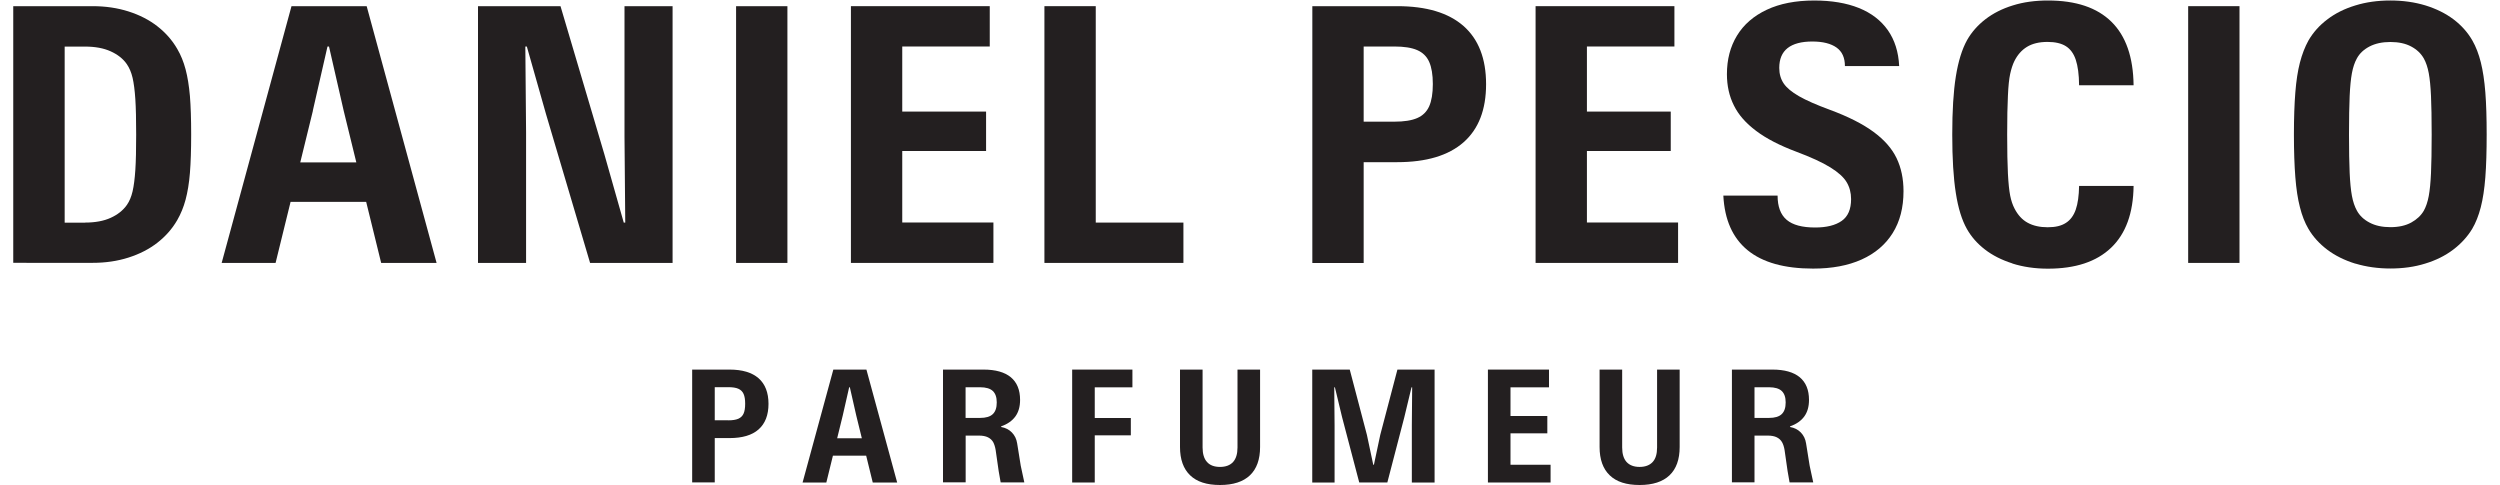
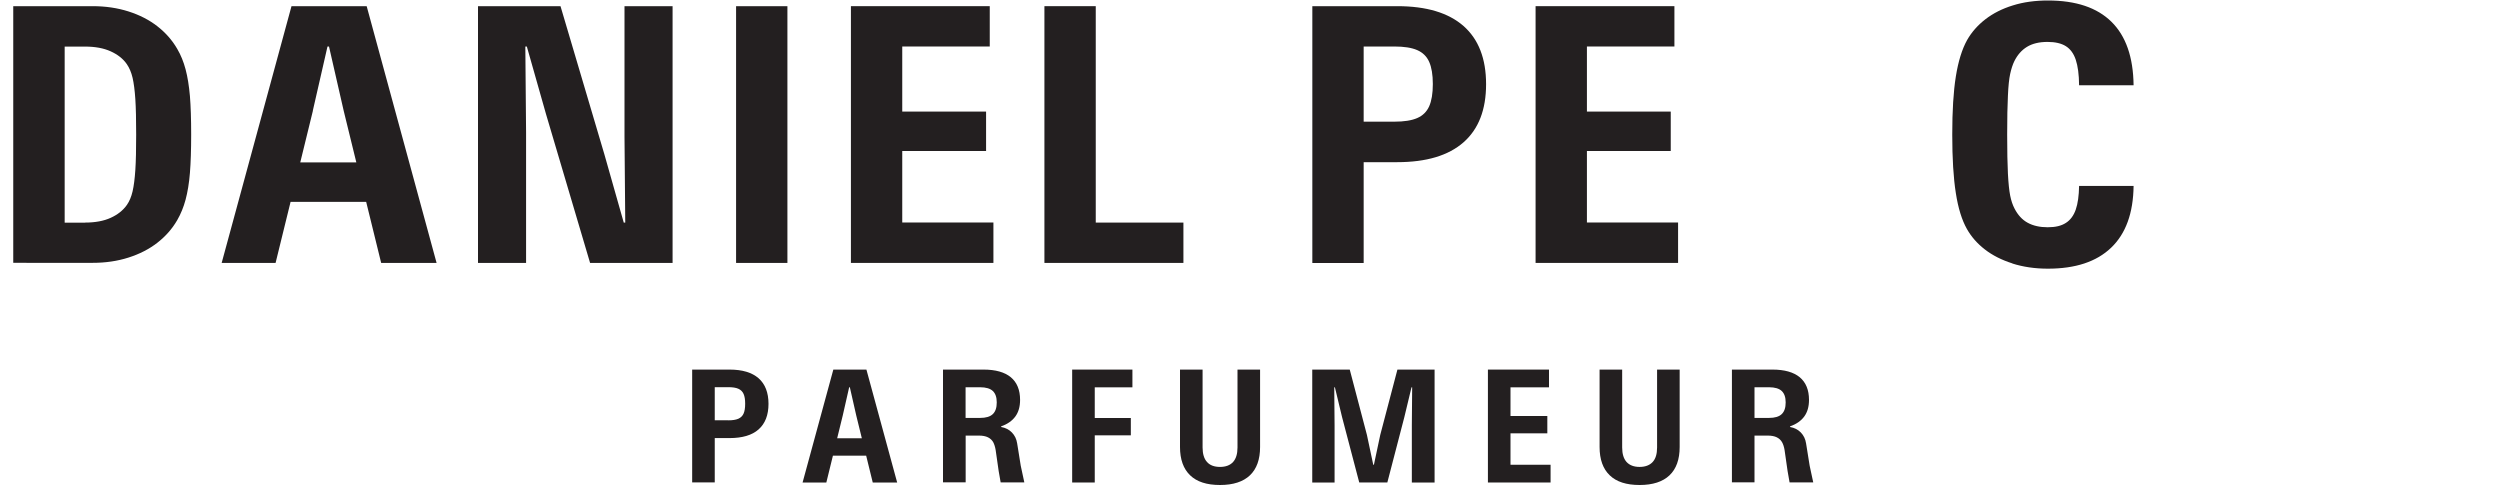
<svg xmlns="http://www.w3.org/2000/svg" id="Layer_1" version="1.1" viewBox="0 0 300 58.25">
  <defs>
    <style>
      .st0 {
        fill: #231f20;
      }
    </style>
  </defs>
  <g>
    <path class="st0" d="M1.59,31.55V.74h9.53c1.54,0,2.97.21,4.29.63,1.32.42,2.48,1.01,3.47,1.78.99.77,1.79,1.68,2.39,2.72.43.73.76,1.55,1,2.45.24.9.41,1.97.52,3.2.1,1.23.15,2.77.15,4.62s-.05,3.39-.15,4.62c-.1,1.23-.28,2.3-.52,3.2-.24.9-.58,1.72-1,2.45-.6,1.04-1.4,1.95-2.39,2.72-.99.77-2.15,1.36-3.47,1.78s-2.75.63-4.29.63H1.59ZM10.2,26.71c1.22,0,2.25-.19,3.08-.57.84-.38,1.48-.89,1.94-1.54.31-.44.54-.99.69-1.64.15-.65.26-1.51.33-2.56s.1-2.47.1-4.25-.03-3.19-.1-4.25-.18-1.91-.33-2.56c-.15-.65-.39-1.2-.69-1.64-.45-.65-1.1-1.16-1.94-1.54-.84-.38-1.86-.57-3.08-.57h-2.44v21.13h2.44Z" />
    <path class="st0" d="M52.39,31.55h-6.65l-1.8-7.33h-9.07l-1.8,7.33h-6.47L34.98.74h9.02l8.39,30.81ZM37.55,13.28l-1.52,6.21h6.73l-1.52-6.21-1.76-7.7h-.18l-1.76,7.7Z" />
    <path class="st0" d="M63.13,31.55h-5.77V.74h9.9l5.28,17.83,2.31,8.14h.18l-.09-10.34V.74h5.77v30.81h-9.9l-5.28-17.83-2.31-8.14h-.18l.09,10.34v15.63Z" />
    <path class="st0" d="M94.49,31.55h-6.16V.74h6.16v30.81Z" />
    <path class="st0" d="M119.21,31.55h-17.1V.74h16.66v4.84h-10.5v7.81h10.06v4.73h-10.06v8.58h10.94v4.84Z" />
    <path class="st0" d="M142.01,31.55h-16.68V.74h6.16v25.97h10.52v4.84Z" />
    <path class="st0" d="M157.48,31.55V.74h10.19c3.49,0,6.14.79,7.95,2.38,1.8,1.58,2.71,3.91,2.71,6.98s-.9,5.39-2.71,6.98c-1.8,1.58-4.45,2.38-7.95,2.38h-4.03v12.1h-6.16ZM167.32,14.6c1.16,0,2.07-.14,2.74-.43.67-.29,1.15-.76,1.44-1.41.29-.65.44-1.54.44-2.67s-.15-2.02-.44-2.67c-.29-.65-.77-1.12-1.44-1.41-.67-.29-1.58-.43-2.74-.43h-3.68v9.02h3.68Z" />
    <path class="st0" d="M201.37,31.55h-17.1V.74h16.66v4.84h-10.5v7.81h10.06v4.73h-10.06v8.58h10.94v4.84Z" />
-     <path class="st0" d="M209.72,30.03c-1.8-1.47-2.77-3.65-2.92-6.56h6.51c0,1.32.36,2.29,1.09,2.91.73.62,1.87.92,3.42.92,1.36,0,2.42-.26,3.18-.79.76-.53,1.13-1.4,1.13-2.62,0-.76-.18-1.44-.54-2.04s-1.01-1.18-1.96-1.77c-.95-.59-2.3-1.21-4.06-1.87-2-.75-3.61-1.58-4.83-2.5-1.23-.92-2.12-1.93-2.67-3.05-.56-1.11-.84-2.37-.84-3.76,0-1.76.4-3.3,1.21-4.63.81-1.33,2-2.36,3.57-3.1,1.57-.74,3.47-1.11,5.7-1.11,2.08,0,3.87.3,5.36.9,1.49.6,2.64,1.49,3.47,2.66.82,1.17,1.28,2.61,1.36,4.31h-6.51c0-1-.33-1.74-1-2.22-.67-.48-1.64-.73-2.92-.73s-2.29.26-2.96.79c-.67.53-1,1.32-1,2.38,0,.72.18,1.34.53,1.86.35.52.96,1.03,1.83,1.53.87.5,2.1,1.04,3.7,1.63,2.22.82,3.97,1.71,5.26,2.66,1.29.95,2.21,2,2.76,3.15.55,1.14.83,2.47.83,3.96,0,1.97-.43,3.64-1.3,5.03-.87,1.39-2.11,2.44-3.73,3.17-1.62.73-3.56,1.09-5.82,1.09-3.43,0-6.05-.73-7.85-2.2Z" />
    <path class="st0" d="M241.49,31.61c-1.29-.41-2.4-.97-3.31-1.68-.92-.71-1.63-1.53-2.15-2.45-.6-1.06-1.05-2.49-1.33-4.31-.29-1.82-.43-4.16-.43-7.02s.14-5.15.43-6.97.74-3.27,1.35-4.37c.54-.95,1.28-1.79,2.2-2.5.92-.71,2.02-1.27,3.29-1.66,1.27-.4,2.67-.59,4.22-.59,3.35,0,5.88.85,7.61,2.55,1.73,1.7,2.62,4.24,2.66,7.62h-6.54c-.01-1.29-.15-2.31-.4-3.06-.25-.75-.65-1.29-1.19-1.63-.54-.34-1.28-.51-2.2-.51-1,0-1.82.2-2.46.59s-1.15.97-1.52,1.72c-.21.43-.37.94-.5,1.53-.13.59-.22,1.46-.27,2.61-.06,1.14-.09,2.7-.09,4.67s.03,3.56.09,4.7c.06,1.14.15,2.01.27,2.62.12.61.3,1.13.52,1.55.4.78.92,1.35,1.58,1.71.66.36,1.46.54,2.4.54s1.64-.17,2.18-.52c.54-.34.94-.88,1.19-1.6.25-.72.38-1.67.4-2.84h6.54c-.04,3.27-.94,5.74-2.7,7.42s-4.28,2.51-7.58,2.51c-1.56,0-2.98-.21-4.27-.62Z" />
-     <path class="st0" d="M268.74,31.55h-6.16V.74h6.16v30.81Z" />
-     <path class="st0" d="M282.65,31.64c-1.29-.4-2.41-.95-3.37-1.67-.95-.72-1.71-1.55-2.27-2.51-.43-.73-.77-1.6-1.02-2.6-.26-1-.44-2.2-.55-3.6-.11-1.4-.17-3.11-.17-5.12s.06-3.66.17-5.05c.11-1.39.29-2.58.55-3.58.26-1,.6-1.88,1.02-2.64.56-.97,1.31-1.82,2.27-2.54.95-.73,2.08-1.29,3.37-1.68,1.29-.4,2.69-.59,4.2-.59s2.91.2,4.2.59c1.29.4,2.41.95,3.37,1.67.95.72,1.71,1.57,2.27,2.55.43.75.76,1.62,1.01,2.62.25,1,.43,2.19.54,3.59.11,1.39.16,3.08.16,5.06s-.05,3.74-.16,5.14c-.11,1.4-.29,2.6-.55,3.6-.26,1-.6,1.86-1.02,2.57-.57.95-1.34,1.79-2.29,2.51-.95.72-2.07,1.28-3.36,1.67-1.28.4-2.67.59-4.17.59s-2.91-.2-4.2-.59ZM289.34,26.71c.67-.37,1.18-.84,1.52-1.43.26-.47.46-1.06.59-1.76.13-.7.22-1.62.27-2.75.05-1.13.08-2.67.08-4.62s-.03-3.49-.08-4.62-.14-2.05-.27-2.75c-.13-.7-.33-1.29-.59-1.76-.34-.6-.84-1.08-1.52-1.44-.67-.36-1.5-.54-2.49-.54s-1.82.18-2.51.54c-.69.36-1.2.84-1.52,1.44-.26.47-.46,1.06-.59,1.76-.13.7-.22,1.62-.27,2.75-.05,1.13-.08,2.67-.08,4.62s.03,3.45.08,4.59c.05,1.14.14,2.06.27,2.76.13.7.33,1.29.59,1.76.32.6.83,1.09,1.52,1.45.69.37,1.53.55,2.51.55s1.81-.18,2.49-.55Z" />
  </g>
  <g>
    <path class="st0" d="M83.06,57.9v-13.55h4.48c1.54,0,2.7.35,3.49,1.04.79.7,1.19,1.72,1.19,3.07s-.4,2.37-1.19,3.07c-.79.7-1.96,1.04-3.49,1.04h-1.77v5.32h-2.71ZM87.39,50.44c.51,0,.91-.06,1.21-.19.29-.13.5-.33.63-.62s.19-.68.19-1.18-.06-.89-.19-1.18-.34-.49-.63-.62c-.29-.13-.7-.19-1.21-.19h-1.62v3.97h1.62Z" />
    <path class="st0" d="M107.65,57.9h-2.92l-.79-3.22h-3.99l-.79,3.22h-2.85l3.69-13.55h3.97l3.69,13.55ZM101.13,49.86l-.67,2.73h2.96l-.67-2.73-.77-3.39h-.08l-.77,3.39Z" />
    <path class="st0" d="M113.16,57.9v-13.55h4.86c1.45,0,2.54.31,3.28.92.74.62,1.11,1.52,1.11,2.72,0,.81-.19,1.47-.57,1.99-.38.52-.95.92-1.7,1.18v.08c.52.09.95.31,1.29.66.34.35.55.78.63,1.31l.43,2.68.43,2h-2.84l-.24-1.37-.36-2.51c-.06-.37-.16-.69-.29-.94-.14-.25-.35-.45-.63-.59-.28-.14-.65-.21-1.11-.21h-1.57v5.61h-2.71ZM117.61,50.15c.7,0,1.21-.15,1.53-.46.32-.31.47-.77.47-1.4s-.16-1.07-.47-1.37c-.32-.3-.83-.45-1.53-.45h-1.74v3.68h1.74Z" />
    <path class="st0" d="M131.37,57.9h-2.71v-13.55h7.23v2.13h-4.52v3.68h4.33v2.08h-4.33v5.66Z" />
    <path class="st0" d="M142.82,57.04c-.81-.77-1.22-1.91-1.22-3.4v-9.29h2.71v9.35c0,.77.18,1.35.53,1.74.35.39.87.59,1.56.59s1.21-.2,1.57-.59c.35-.39.53-.97.53-1.74v-9.35h2.71v9.29c0,1.5-.41,2.63-1.22,3.4-.81.77-2.01,1.16-3.59,1.16s-2.77-.38-3.58-1.16Z" />
    <path class="st0" d="M160.16,57.9h-2.69v-13.55h4.5l2.06,7.84.76,3.58h.08l.76-3.58,2.06-7.84h4.46v13.55h-2.73v-6.87l.04-4.55h-.08l-.86,3.58-2.04,7.84h-3.37l-2.06-7.84-.86-3.58h-.08l.04,4.55v6.87Z" />
    <path class="st0" d="M186.07,57.9h-7.52v-13.55h7.33v2.13h-4.62v3.44h4.42v2.08h-4.42v3.77h4.81v2.13Z" />
    <path class="st0" d="M193.17,57.04c-.81-.77-1.22-1.91-1.22-3.4v-9.29h2.71v9.35c0,.77.18,1.35.53,1.74.36.39.88.59,1.56.59s1.21-.2,1.57-.59c.36-.39.53-.97.53-1.74v-9.35h2.71v9.29c0,1.5-.41,2.63-1.22,3.4-.81.77-2.01,1.16-3.59,1.16s-2.77-.38-3.58-1.16Z" />
    <path class="st0" d="M207.83,57.9v-13.55h4.86c1.45,0,2.54.31,3.28.92.74.62,1.11,1.52,1.11,2.72,0,.81-.19,1.47-.57,1.99-.38.52-.95.92-1.7,1.18v.08c.52.09.95.31,1.29.66.34.35.55.78.63,1.31l.43,2.68.43,2h-2.84l-.24-1.37-.36-2.51c-.06-.37-.16-.69-.3-.94-.14-.25-.35-.45-.63-.59s-.65-.21-1.11-.21h-1.57v5.61h-2.71ZM212.28,50.15c.7,0,1.21-.15,1.53-.46.32-.31.47-.77.47-1.4s-.16-1.07-.47-1.37c-.32-.3-.83-.45-1.53-.45h-1.74v3.68h1.74Z" />
  </g>
</svg>